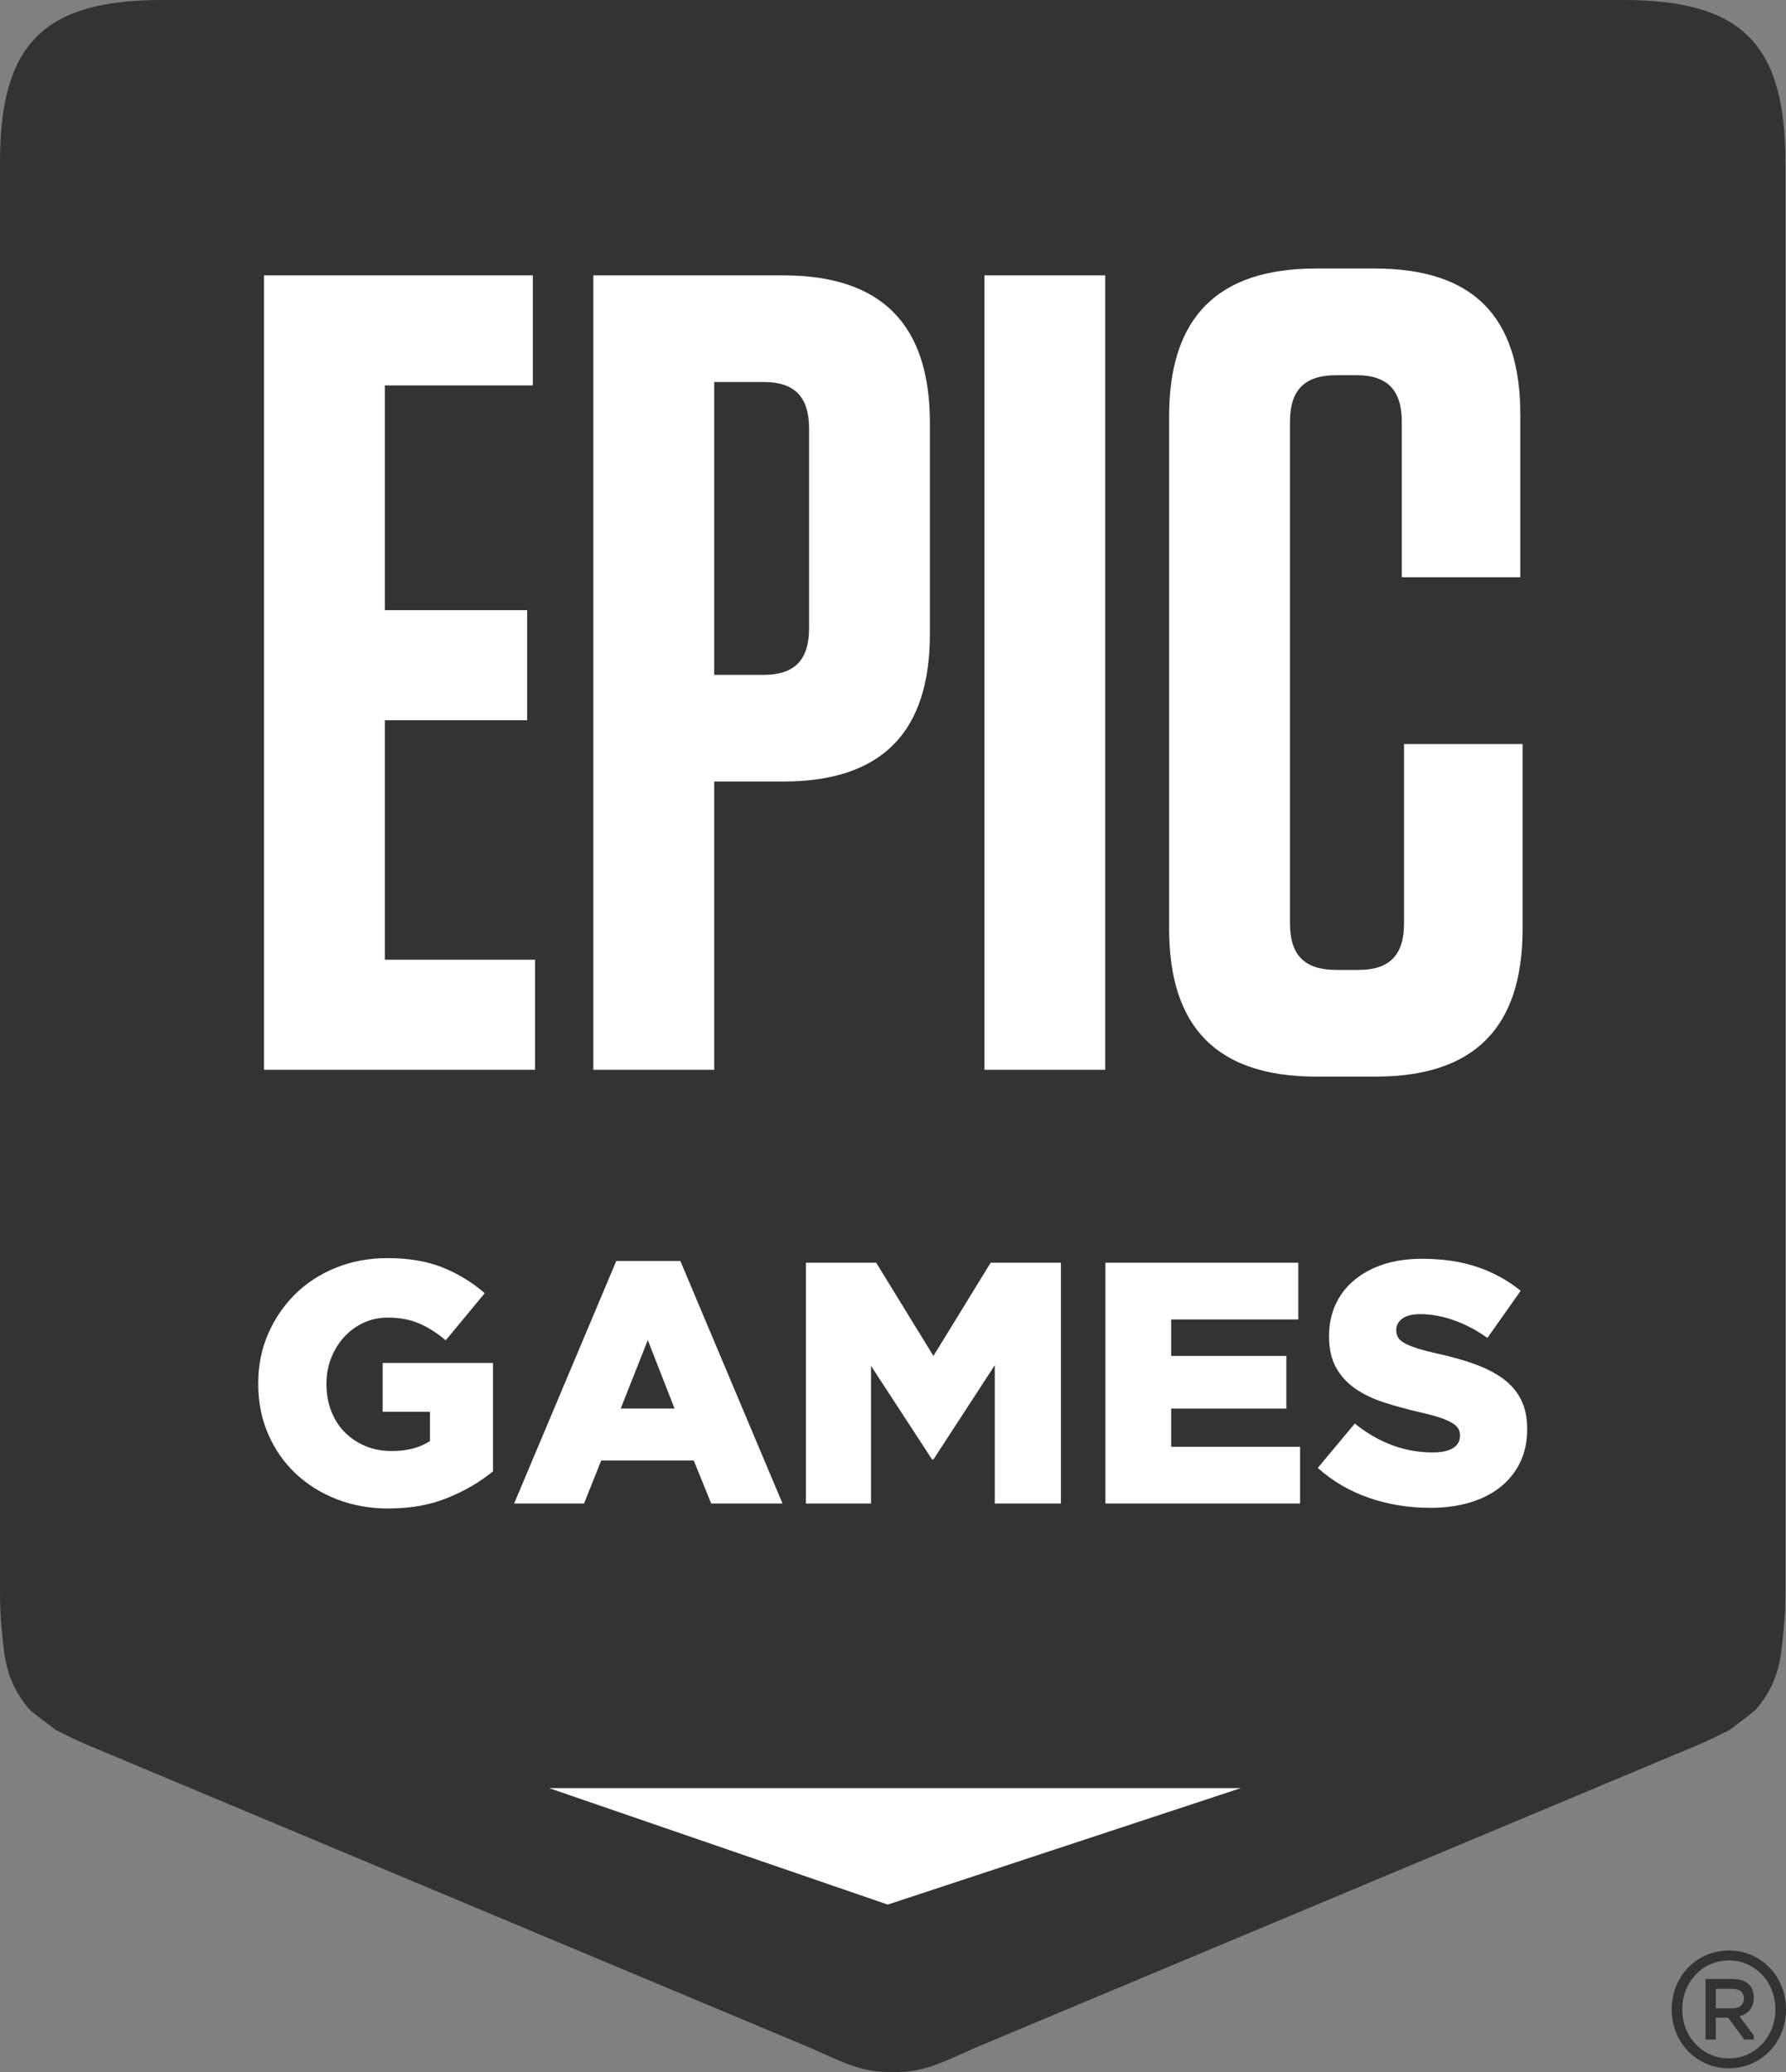
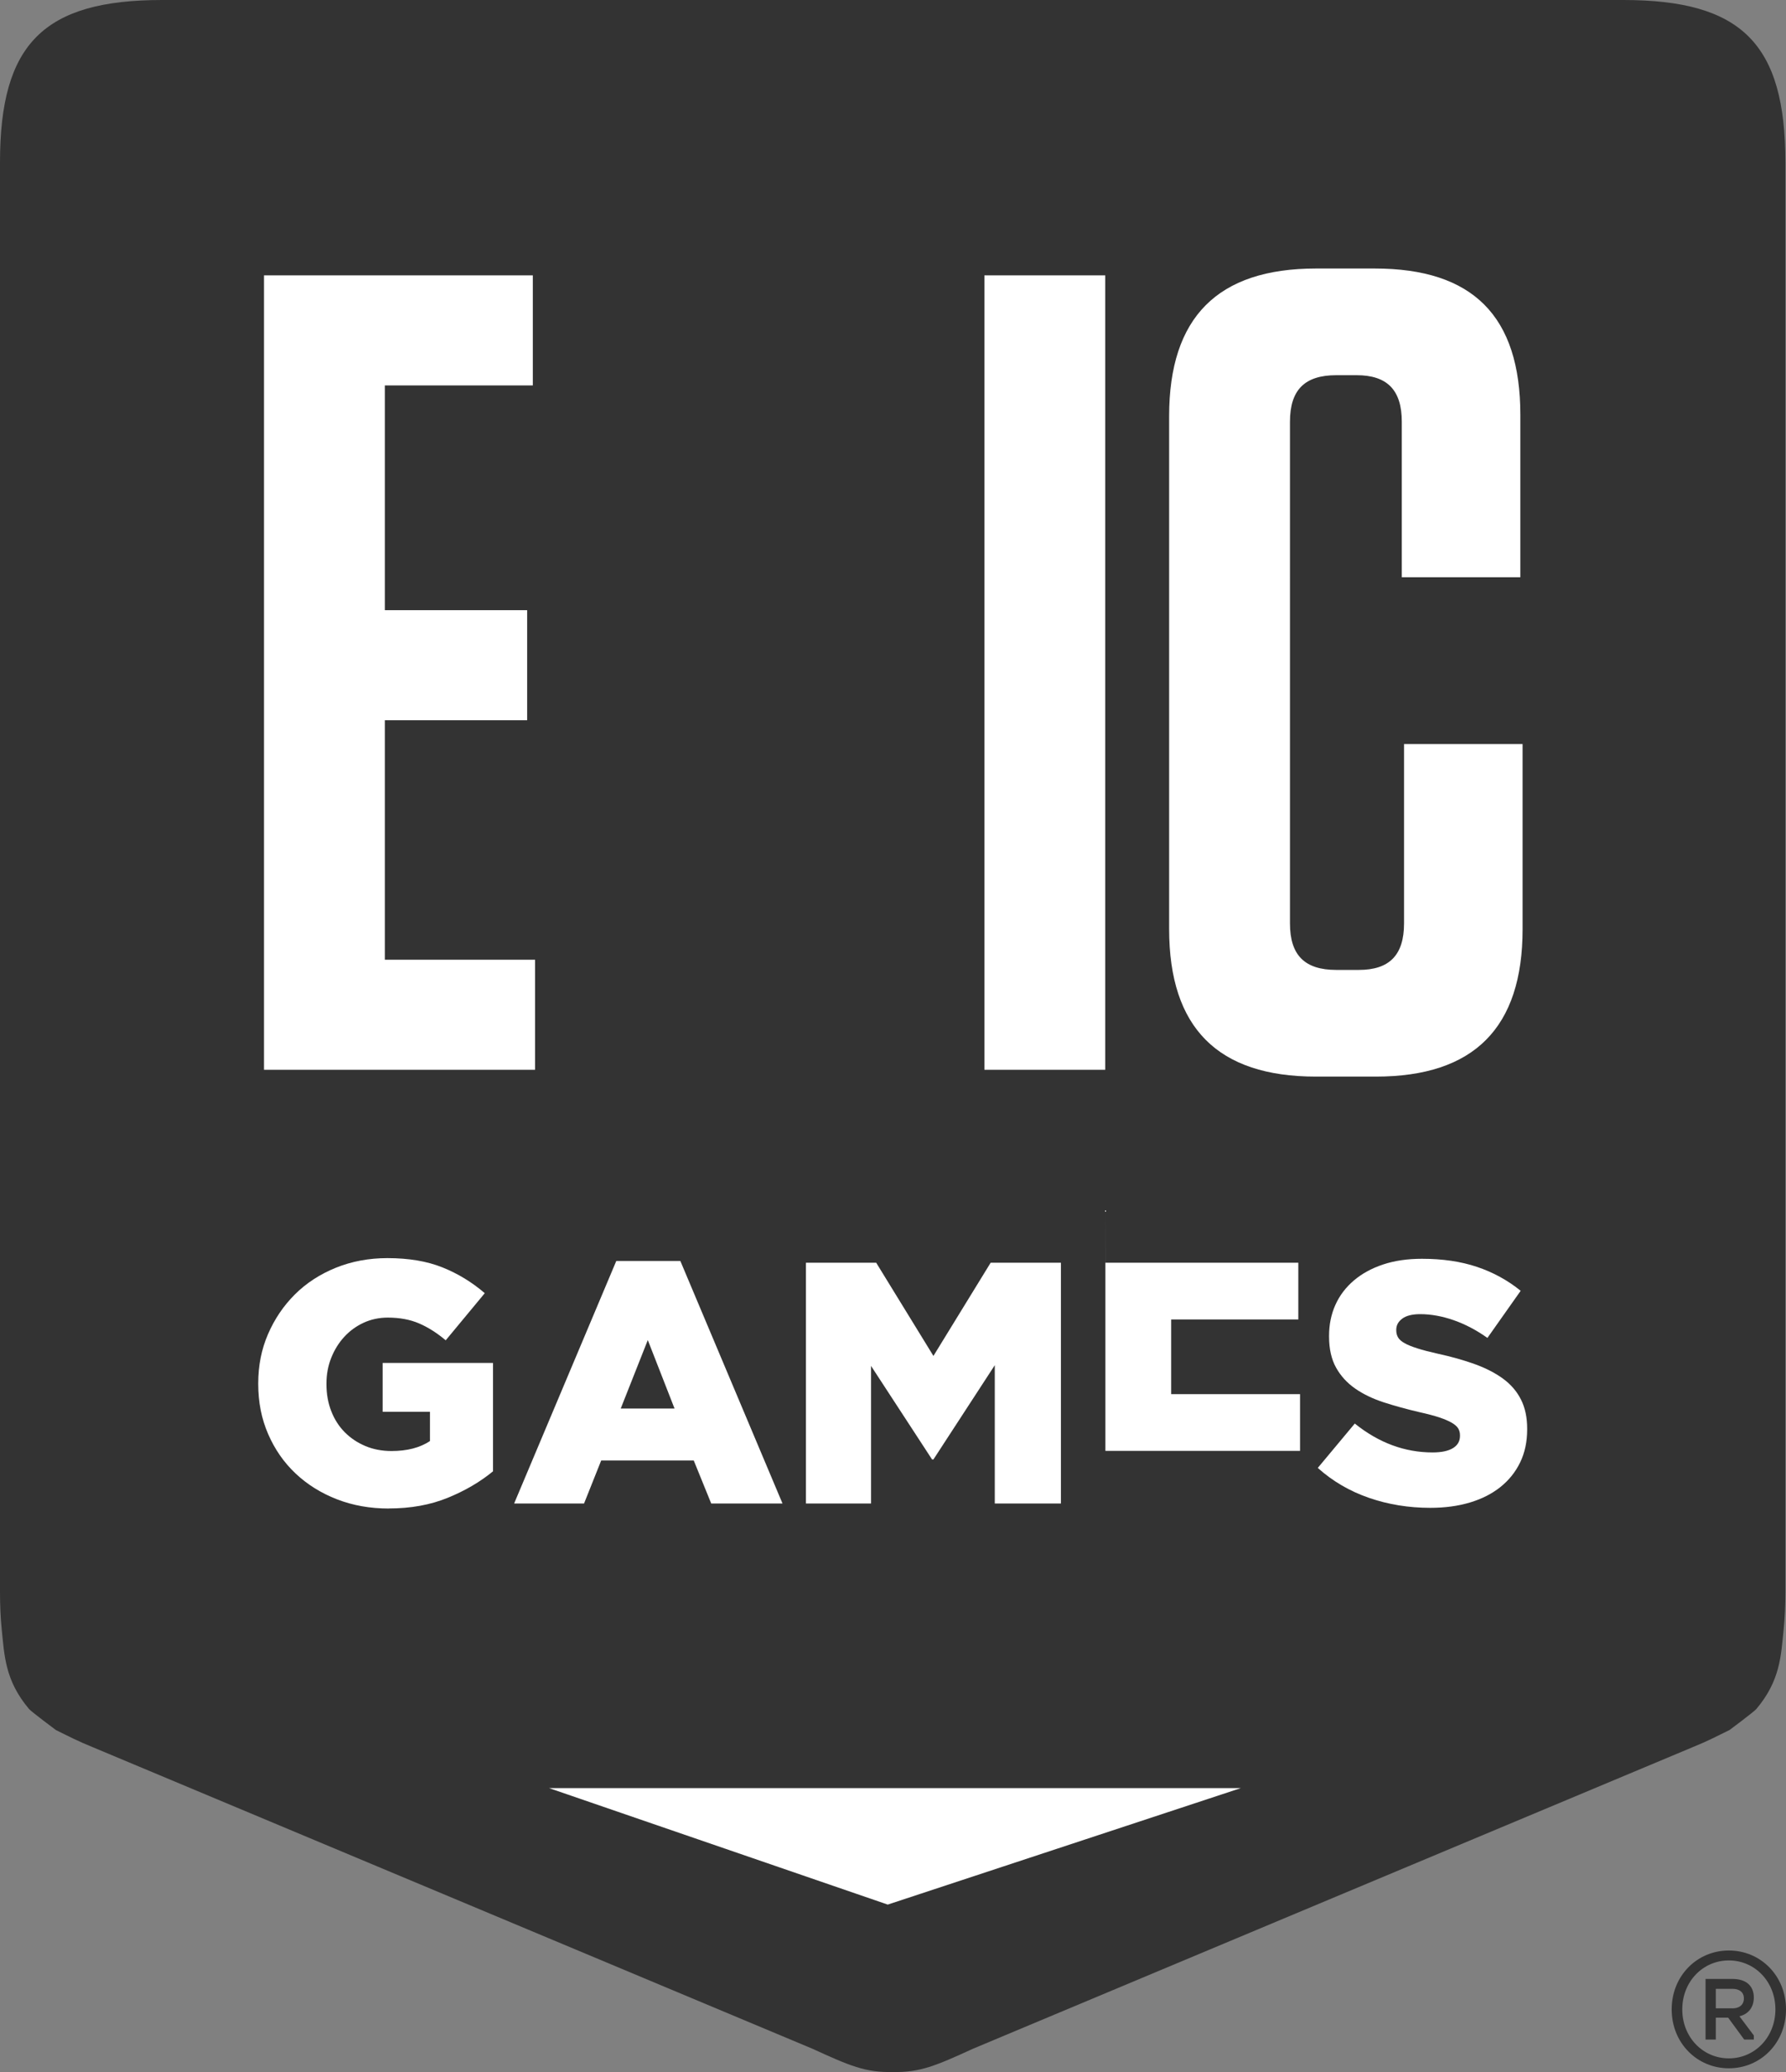
<svg xmlns="http://www.w3.org/2000/svg" id="_レイヤー_2" data-name="レイヤー 2" viewBox="0 0 485.54 563.23">
  <rect x="0" y="0" width="485.54" height="563.23" fill="#808080" stroke="none" />
  <defs>
    <style> .cls-1, .cls-2 { fill: #fff; } .cls-2, .cls-3 { fill-rule: evenodd; } .cls-4, .cls-3 { fill: #333; } </style>
  </defs>
  <g id="Layer_1" data-name="Layer 1">
    <g>
      <path class="cls-3" d="M441.3,0H44.08C11.88,0,0,11.88,0,44.09v388.68c0,3.65.15,7.03.47,10.17.73,7.03.87,13.84,7.41,21.6.64.76,7.31,5.73,7.31,5.73,3.59,1.76,6.04,3.06,10.09,4.69l195.6,81.95c10.15,4.65,14.4,6.47,21.78,6.32h0s.02,0,.03,0,.02,0,.03,0h0c7.37.14,11.62-1.67,21.78-6.32l195.59-81.95c4.05-1.63,6.5-2.93,10.09-4.69,0,0,6.68-4.97,7.31-5.73,6.54-7.76,6.68-14.57,7.41-21.6.32-3.14.47-6.52.47-10.17V44.09c0-32.21-11.88-44.09-44.08-44.09Z" />
      <g>
        <polygon class="cls-1" points="104.62 195.78 143.31 195.78 143.31 165.86 104.62 165.86 104.62 104.77 144.85 104.77 144.85 74.85 71.77 74.85 71.77 290.8 145.46 290.8 145.46 260.88 104.62 260.88 104.62 195.78" />
        <path class="cls-1" d="M381.7,202.26v48.74c0,8.64-3.99,12.65-12.28,12.65h-6.14c-8.6,0-12.59-4.01-12.59-12.65V114.64c0-8.64,3.99-12.65,12.59-12.65h5.53c8.29,0,12.28,4.01,12.28,12.65v42.27h32.23v-44.12c0-26.84-12.89-39.8-39.6-39.8h-15.97c-26.71,0-39.91,13.26-39.91,40.11v139.44c0,26.84,13.21,40.11,39.91,40.11h16.27c26.71,0,39.91-13.26,39.91-40.11v-50.28h-32.24Z" />
        <rect class="cls-1" x="267.62" y="74.85" width="32.85" height="215.95" />
-         <path class="cls-1" d="M212.89,74.85h-51.58v215.95h32.85v-78.36h18.73c26.71,0,39.91-13.26,39.91-40.1v-57.38c0-26.84-13.2-40.11-39.91-40.11ZM219.95,170.79c0,8.64-3.99,12.65-12.28,12.65h-13.51v-79.6h13.51c8.29,0,12.28,4.01,12.28,12.65v54.3Z" />
      </g>
      <polygon class="cls-2" points="149.27 486.06 337.32 486.06 241.34 517.72 149.27 486.06 149.27 486.06" />
      <path class="cls-4" d="M454.46,546.21c0-9.12,6.89-16.01,15.54-16.01s15.54,6.89,15.54,16.01-6.89,16.01-15.54,16.01-15.54-6.89-15.54-16.01ZM482.66,546.21c0-7.54-5.58-13.31-12.66-13.31s-12.66,5.77-12.66,13.31,5.58,13.31,12.66,13.31,12.66-5.77,12.66-13.31ZM463.67,537.93h7.35c3.63,0,5.77,1.86,5.77,5.03,0,2.79-1.58,4.56-3.91,5.12l3.91,5.21v1.12h-2.61l-4.37-5.96h-3.35v5.96h-2.79v-16.47ZM471.02,545.93c1.77,0,3.07-.93,3.07-2.7s-1.3-2.61-3.07-2.61h-4.56v5.3h4.56Z" />
      <g>
        <path class="cls-1" d="M105.7,410.06c-5.09,0-9.8-.84-14.12-2.52-4.32-1.68-8.06-4.02-11.23-7.01s-5.65-6.56-7.45-10.71c-1.8-4.14-2.7-8.68-2.7-13.6v-.19c0-4.8.88-9.26,2.66-13.37s4.21-7.71,7.31-10.8c3.11-3.09,6.82-5.5,11.13-7.25,4.32-1.74,8.99-2.62,14.02-2.62,5.78,0,10.76.84,14.96,2.52,4.19,1.68,8.03,4.02,11.51,7.01l-10.62,12.81c-2.36-1.99-4.77-3.52-7.22-4.58-2.45-1.06-5.3-1.59-8.53-1.59-2.36,0-4.55.47-6.57,1.4s-3.77,2.21-5.26,3.83c-1.49,1.62-2.67,3.52-3.54,5.7-.87,2.18-1.3,4.52-1.3,7.01v.19c0,2.62.43,5.05,1.3,7.29.87,2.24,2.1,4.16,3.68,5.75,1.58,1.59,3.45,2.84,5.59,3.74,2.14.9,4.52,1.36,7.13,1.36,4.22,0,7.7-.9,10.44-2.71v-7.95h-12.86v-13.28h30v29.45c-3.48,2.87-7.58,5.27-12.3,7.2-4.72,1.93-10.06,2.9-16.03,2.9Z" />
        <path class="cls-1" d="M167.54,342.77h17.42l27.77,65.92h-19.38l-4.75-11.69h-25.16l-4.66,11.69h-19.01l27.77-65.92ZM183.38,382.88l-7.27-18.61-7.36,18.61h14.63Z" />
        <path class="cls-1" d="M219.1,343.24h19.1l15.56,25.34,15.56-25.34h19.1v65.45h-17.98v-37.59l-16.68,25.62h-.37l-16.59-25.43v37.4h-17.7v-65.45Z" />
-         <path class="cls-1" d="M300.5,343.24h52.46v15.43h-34.57v9.91h31.31v14.31h-31.31v10.38h35.04v15.43h-52.92v-65.45Z" />
+         <path class="cls-1" d="M300.5,343.24h52.46v15.43h-34.57v9.91h31.31h-31.31v10.38h35.04v15.43h-52.92v-65.45Z" />
        <path class="cls-1" d="M388.81,409.87c-5.84,0-11.38-.9-16.63-2.71-5.25-1.81-9.89-4.52-13.93-8.14l10.06-12.06c6.52,5.24,13.57,7.85,21.15,7.85,2.42,0,4.27-.39,5.54-1.17,1.27-.78,1.91-1.88,1.91-3.32v-.19c0-.69-.16-1.29-.47-1.82-.31-.53-.88-1.04-1.72-1.54-.84-.5-1.96-.98-3.35-1.45-1.4-.47-3.21-.95-5.45-1.45-3.48-.81-6.71-1.7-9.69-2.66-2.98-.97-5.58-2.21-7.78-3.74-2.21-1.53-3.95-3.43-5.22-5.7-1.27-2.27-1.91-5.1-1.91-8.46v-.19c0-3.05.57-5.86,1.72-8.42,1.15-2.56,2.83-4.77,5.03-6.64,2.2-1.87,4.86-3.32,7.97-4.35,3.11-1.03,6.62-1.54,10.53-1.54,5.59,0,10.58.73,14.96,2.2,4.38,1.47,8.34,3.63,11.88,6.5l-9.04,12.81c-2.98-2.12-6.04-3.72-9.18-4.82-3.14-1.09-6.17-1.64-9.08-1.64-2.17,0-3.81.41-4.89,1.22-1.09.81-1.63,1.81-1.63,2.99v.19c0,.75.17,1.4.51,1.96.34.56.93,1.08,1.77,1.54.84.47,1.99.94,3.45,1.4,1.46.47,3.31.95,5.54,1.45,3.73.81,7.1,1.76,10.11,2.85,3.01,1.09,5.57,2.42,7.69,3.97,2.11,1.56,3.73,3.44,4.84,5.66,1.12,2.21,1.68,4.85,1.68,7.9v.19c0,3.37-.64,6.36-1.91,8.98-1.27,2.62-3.06,4.85-5.36,6.69-2.3,1.84-5.06,3.24-8.29,4.21-3.23.97-6.83,1.45-10.81,1.45Z" />
      </g>
    </g>
  </g>
</svg>